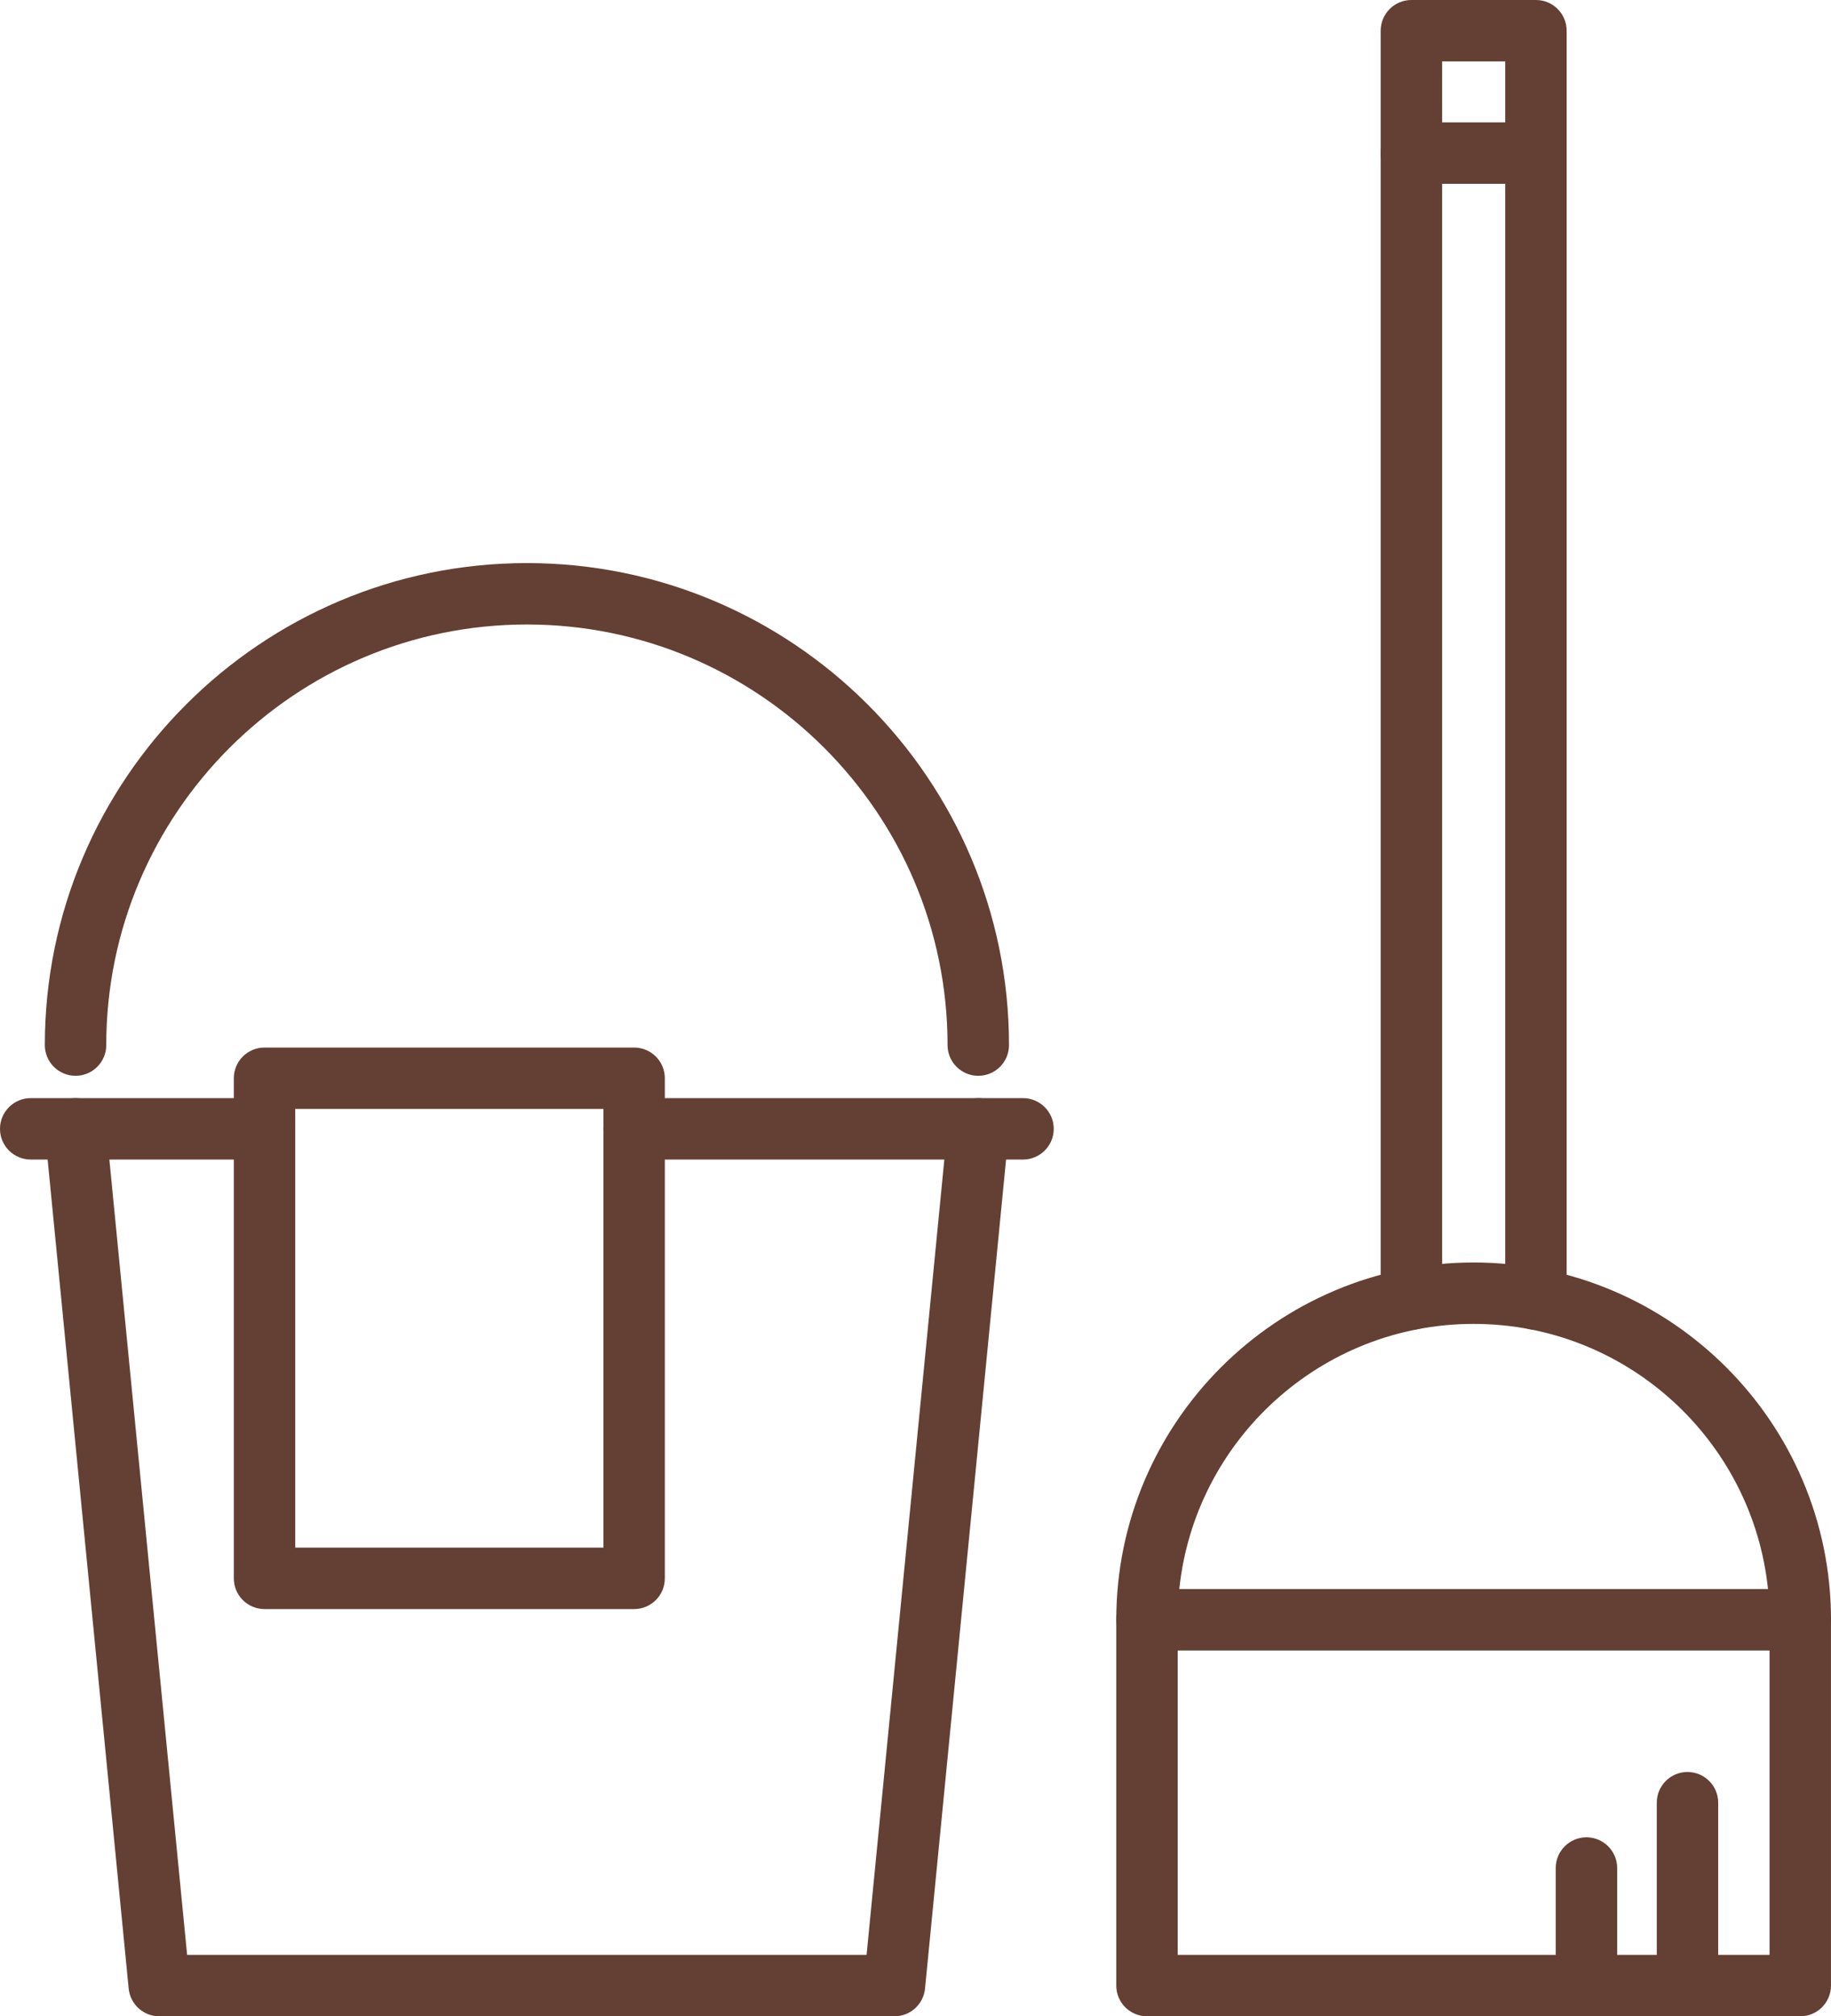
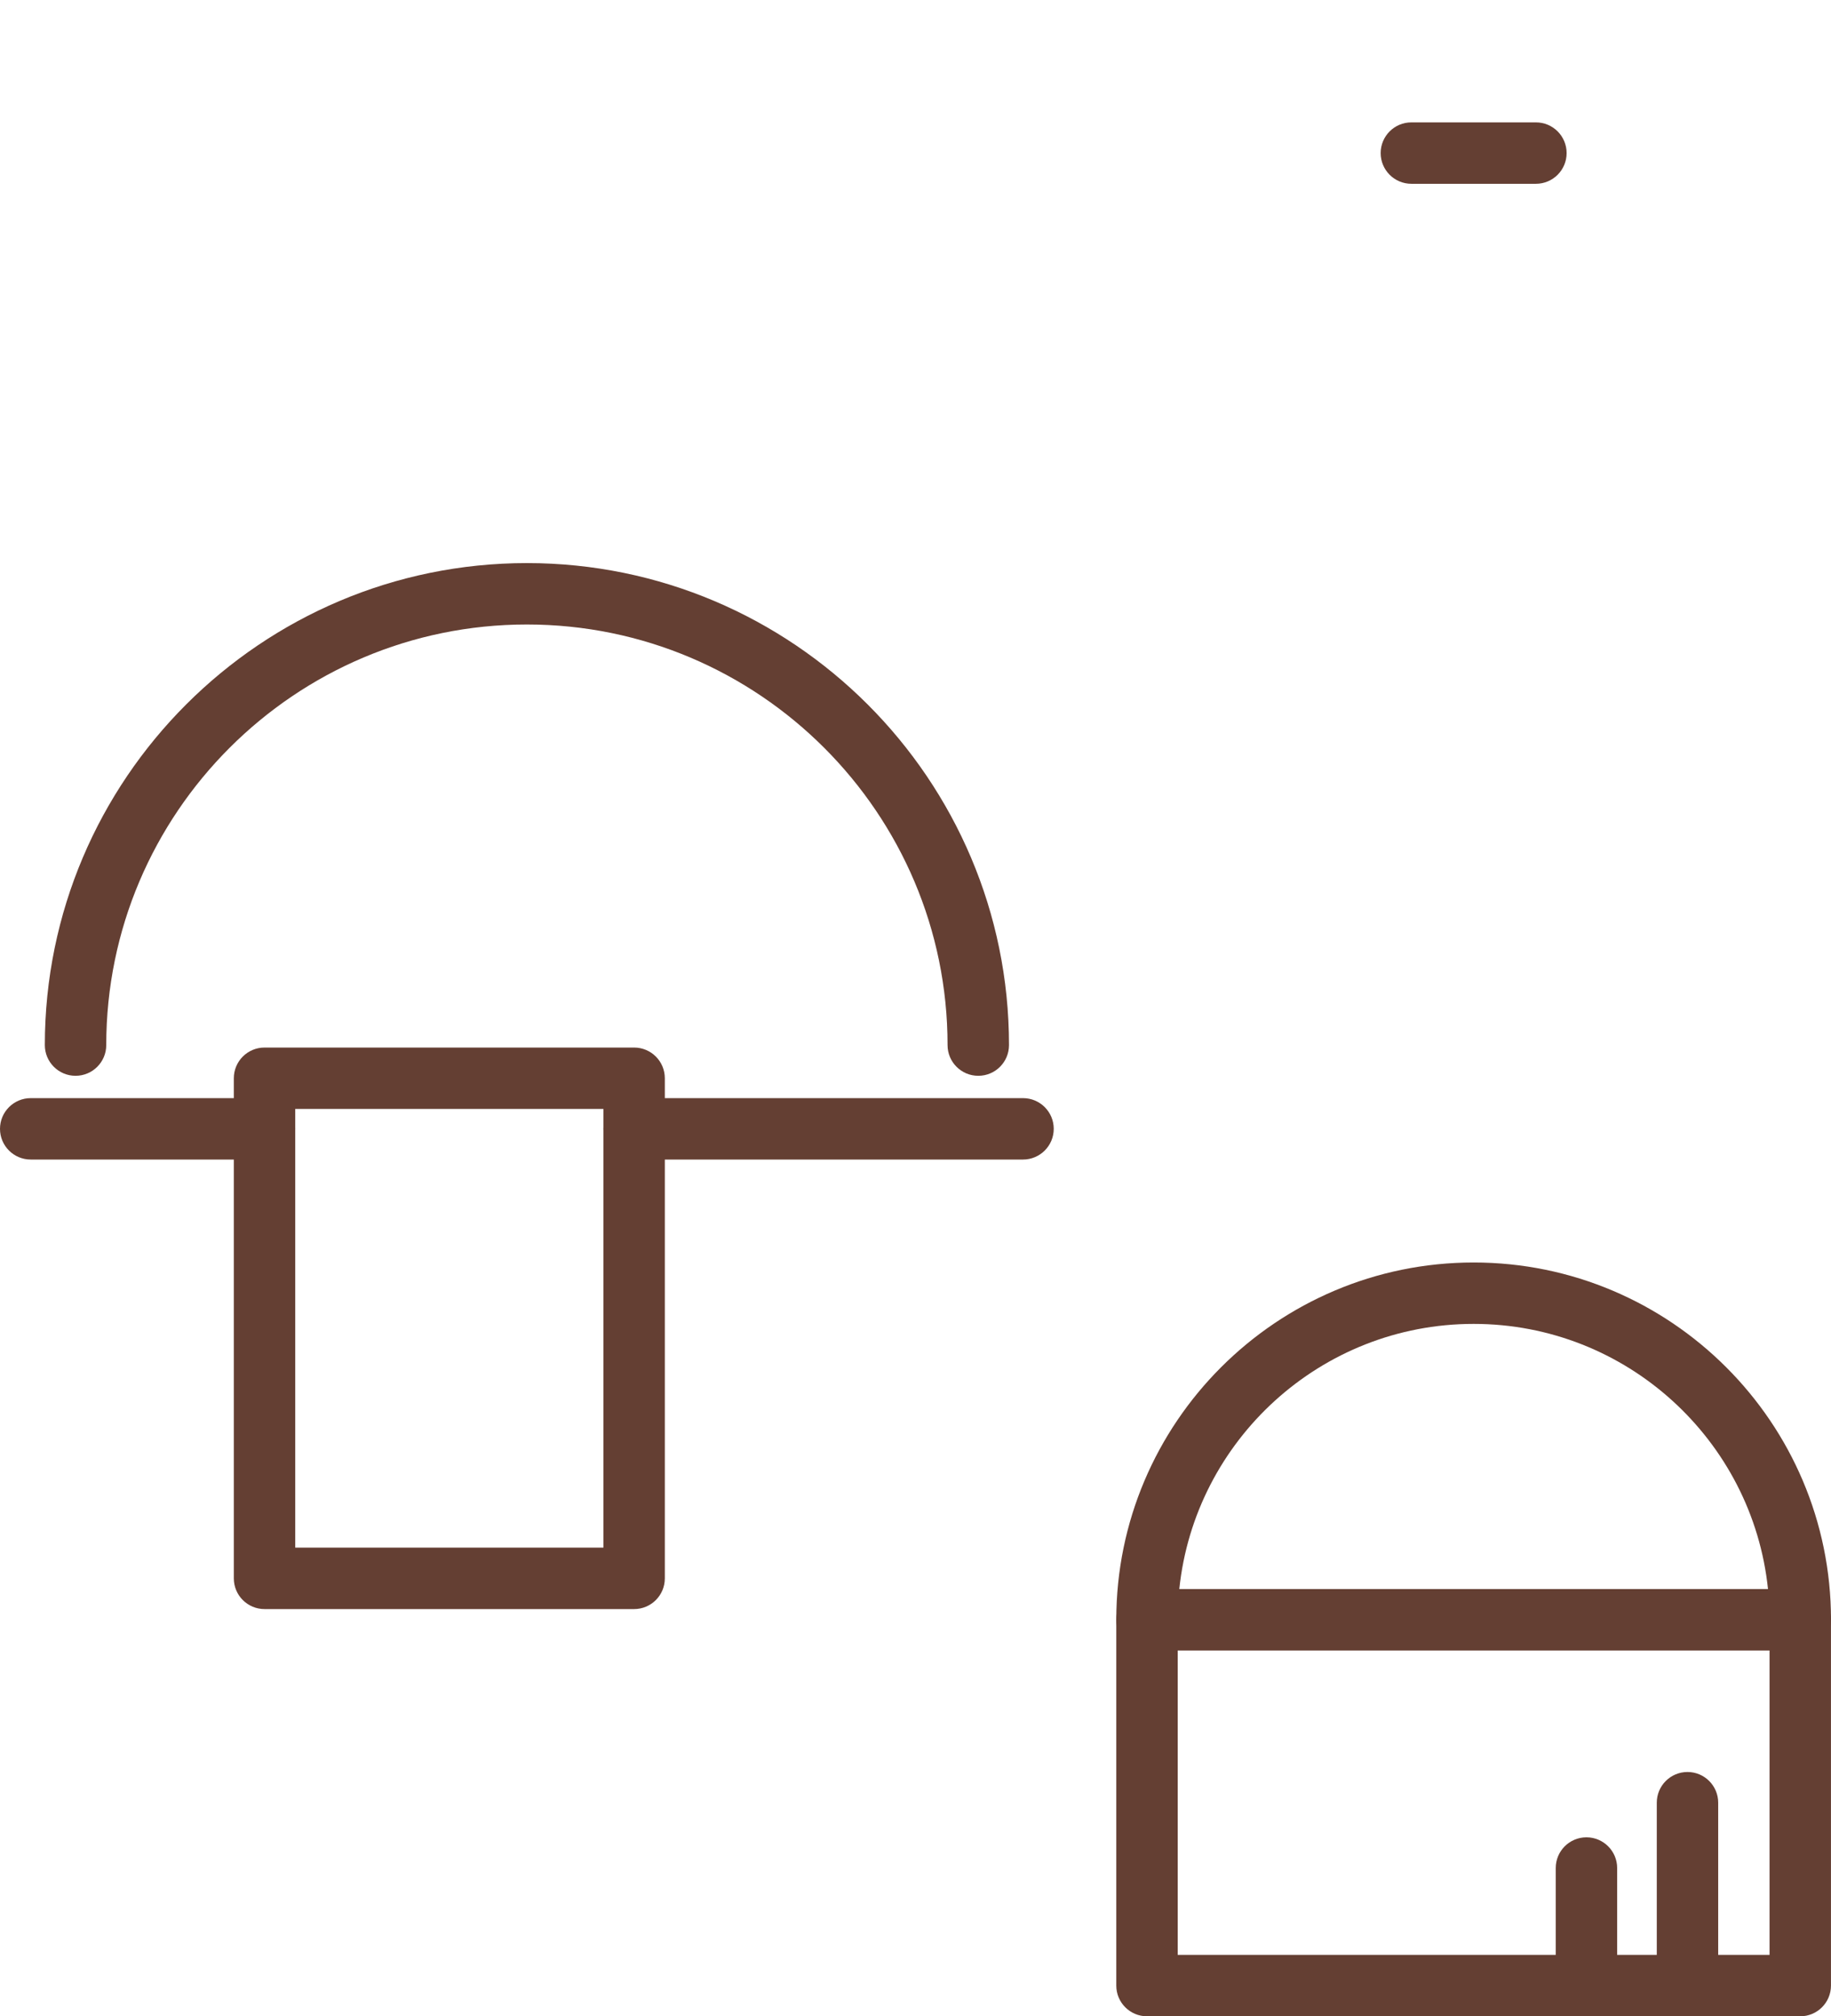
<svg xmlns="http://www.w3.org/2000/svg" id="_レイヤー_2" width="59.748" height="65.804" viewBox="0 0 59.748 65.804">
  <defs>
    <style>.cls-1{fill:#643f33;}</style>
  </defs>
  <g id="_文字">
    <g>
-       <path class="cls-1" d="m29.188,65.804H5.197c-.516,0-.947-.392-.998-.905l-2.733-27.961c-.054-.551.349-1.041.9-1.095.553-.052,1.041.35,1.095.9l2.645,27.056h22.172l2.645-27.056c.054-.551.543-.95,1.095-.9.551.054.954.544.9,1.095l-2.733,27.961c-.05.513-.482.905-.998.905Z" />
      <path class="cls-1" d="m31.922,35.11c-.554,0-1.002-.449-1.002-1.002,0-7.569-6.158-13.727-13.727-13.727s-13.726,6.158-13.726,13.727c0,.554-.449,1.002-1.002,1.002s-1.002-.449-1.002-1.002c0-8.674,7.057-15.731,15.731-15.731s15.731,7.057,15.731,15.731c0,.554-.449,1.002-1.002,1.002Z" />
      <path class="cls-1" d="m20.692,52.514h-12.06c-.554,0-1.002-.449-1.002-1.002v-16.322c0-.554.449-1.002,1.002-1.002h12.06c.554,0,1.002.449,1.002,1.002v16.322c0,.554-.449,1.002-1.002,1.002Zm-11.058-2.005h10.056v-14.317h-10.056v14.317Z" />
      <path class="cls-1" d="m33.383,37.843h-12.691c-.554,0-1.002-.449-1.002-1.002s.449-1.002,1.002-1.002h12.691c.554,0,1.002.449,1.002,1.002s-.449,1.002-1.002,1.002Z" />
      <path class="cls-1" d="m8.632,37.843H1.002c-.554,0-1.002-.449-1.002-1.002s.449-1.002,1.002-1.002h7.629c.554,0,1.002.449,1.002,1.002s-.449,1.002-1.002,1.002Z" />
-       <path class="cls-1" d="m50.119,43.401c-.554,0-1.002-.449-1.002-1.002V2.005h-2.059v40.394c0,.554-.449,1.002-1.002,1.002s-1.002-.449-1.002-1.002V1.002c0-.554.449-1.002,1.002-1.002h4.064c.554,0,1.002.449,1.002,1.002v41.396c0,.554-.449,1.002-1.002,1.002Z" />
      <path class="cls-1" d="m58.746,53.866h-21.318c-.554,0-1.002-.449-1.002-1.002,0-6.43,5.231-11.661,11.661-11.661s11.661,5.231,11.661,11.661c0,.554-.449,1.002-1.002,1.002Zm-20.264-2.005h19.21c-.503-4.856-4.618-8.654-9.605-8.654-4.987,0-9.102,3.799-9.605,8.654Z" />
      <path class="cls-1" d="m50.119,5.998h-4.064c-.554,0-1.002-.449-1.002-1.002,0-.554.449-1.002,1.002-1.002h4.064c.554,0,1.002.449,1.002,1.002,0,.554-.449,1.002-1.002,1.002Z" />
      <path class="cls-1" d="m58.746,65.804h-21.318c-.554,0-1.002-.449-1.002-1.002v-11.938c0-.554.449-1.002,1.002-1.002.554,0,1.002.449,1.002,1.002v10.936h19.313v-10.936c0-.554.449-1.002,1.002-1.002s1.002.449,1.002,1.002v11.938c0,.554-.449,1.002-1.002,1.002Z" />
      <g>
        <path class="cls-1" d="m51.768,65.804c-.554,0-1.002-.449-1.002-1.002v-3.837c0-.554.449-1.002,1.002-1.002s1.002.449,1.002,1.002v3.837c0,.554-.449,1.002-1.002,1.002Z" />
        <path class="cls-1" d="m55.065,65.804c-.554,0-1.002-.449-1.002-1.002v-5.969c0-.554.449-1.002,1.002-1.002s1.002.449,1.002,1.002v5.969c0,.554-.449,1.002-1.002,1.002Z" />
      </g>
    </g>
  </g>
</svg>